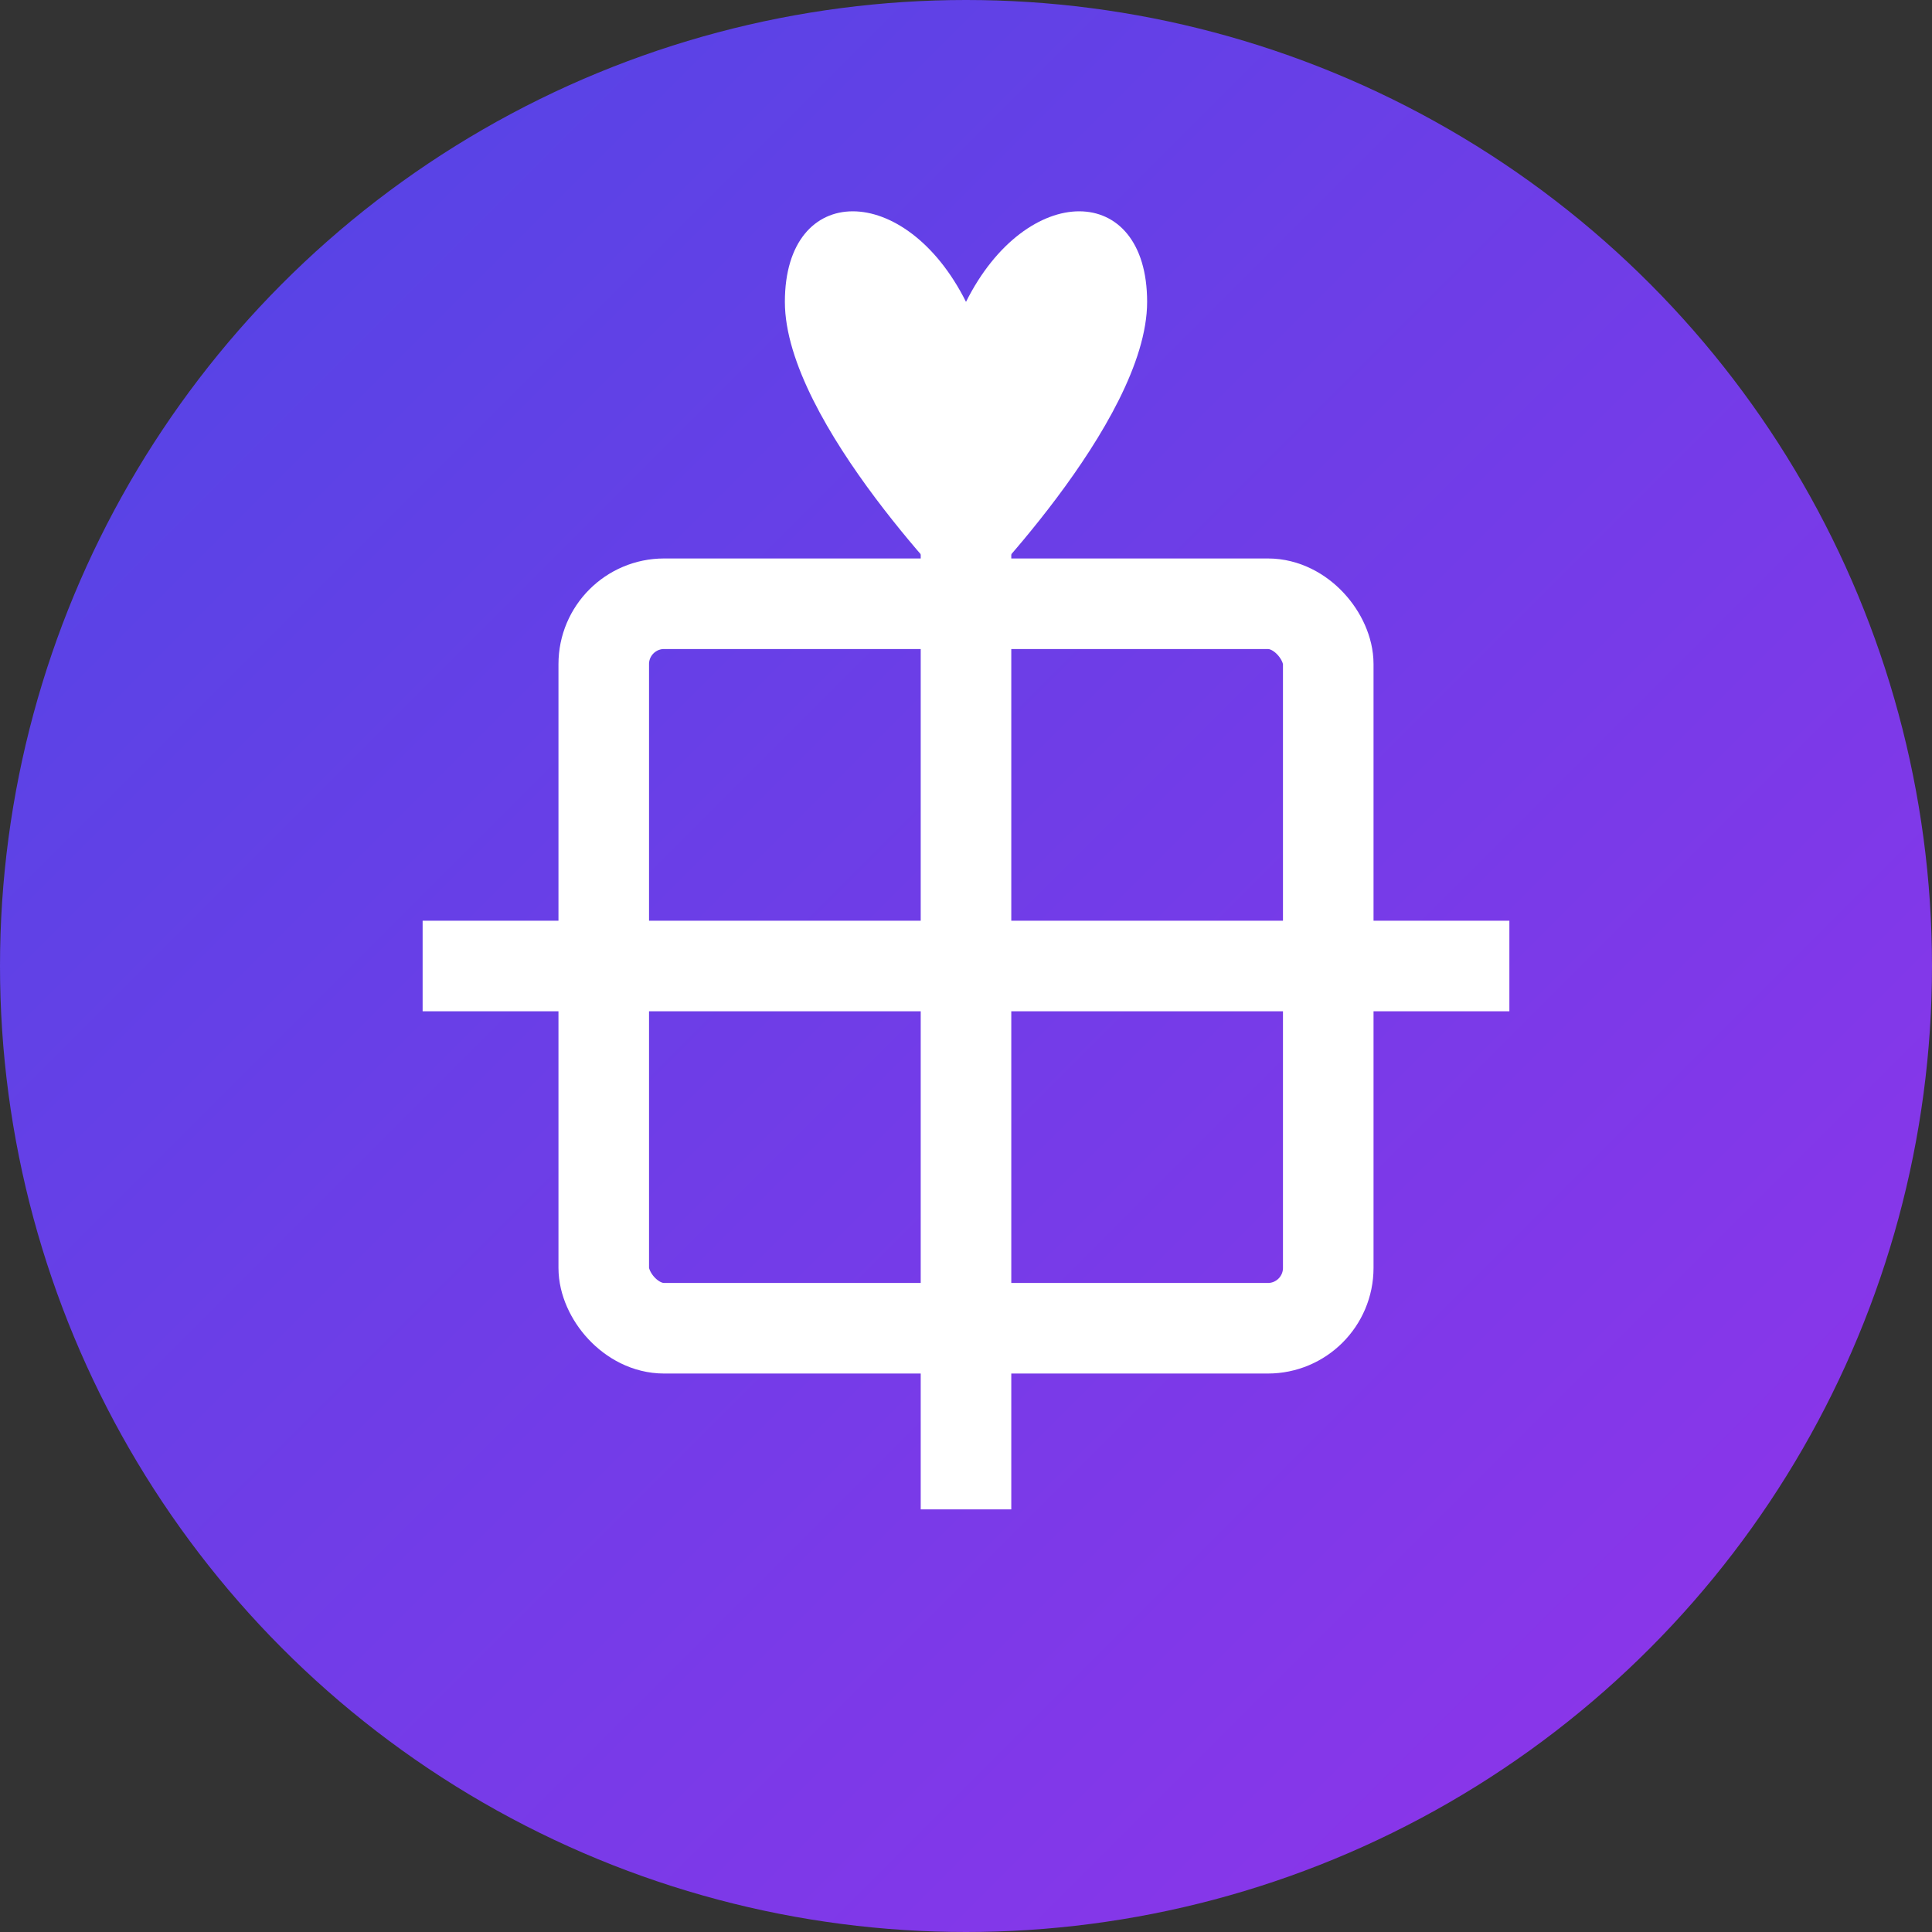
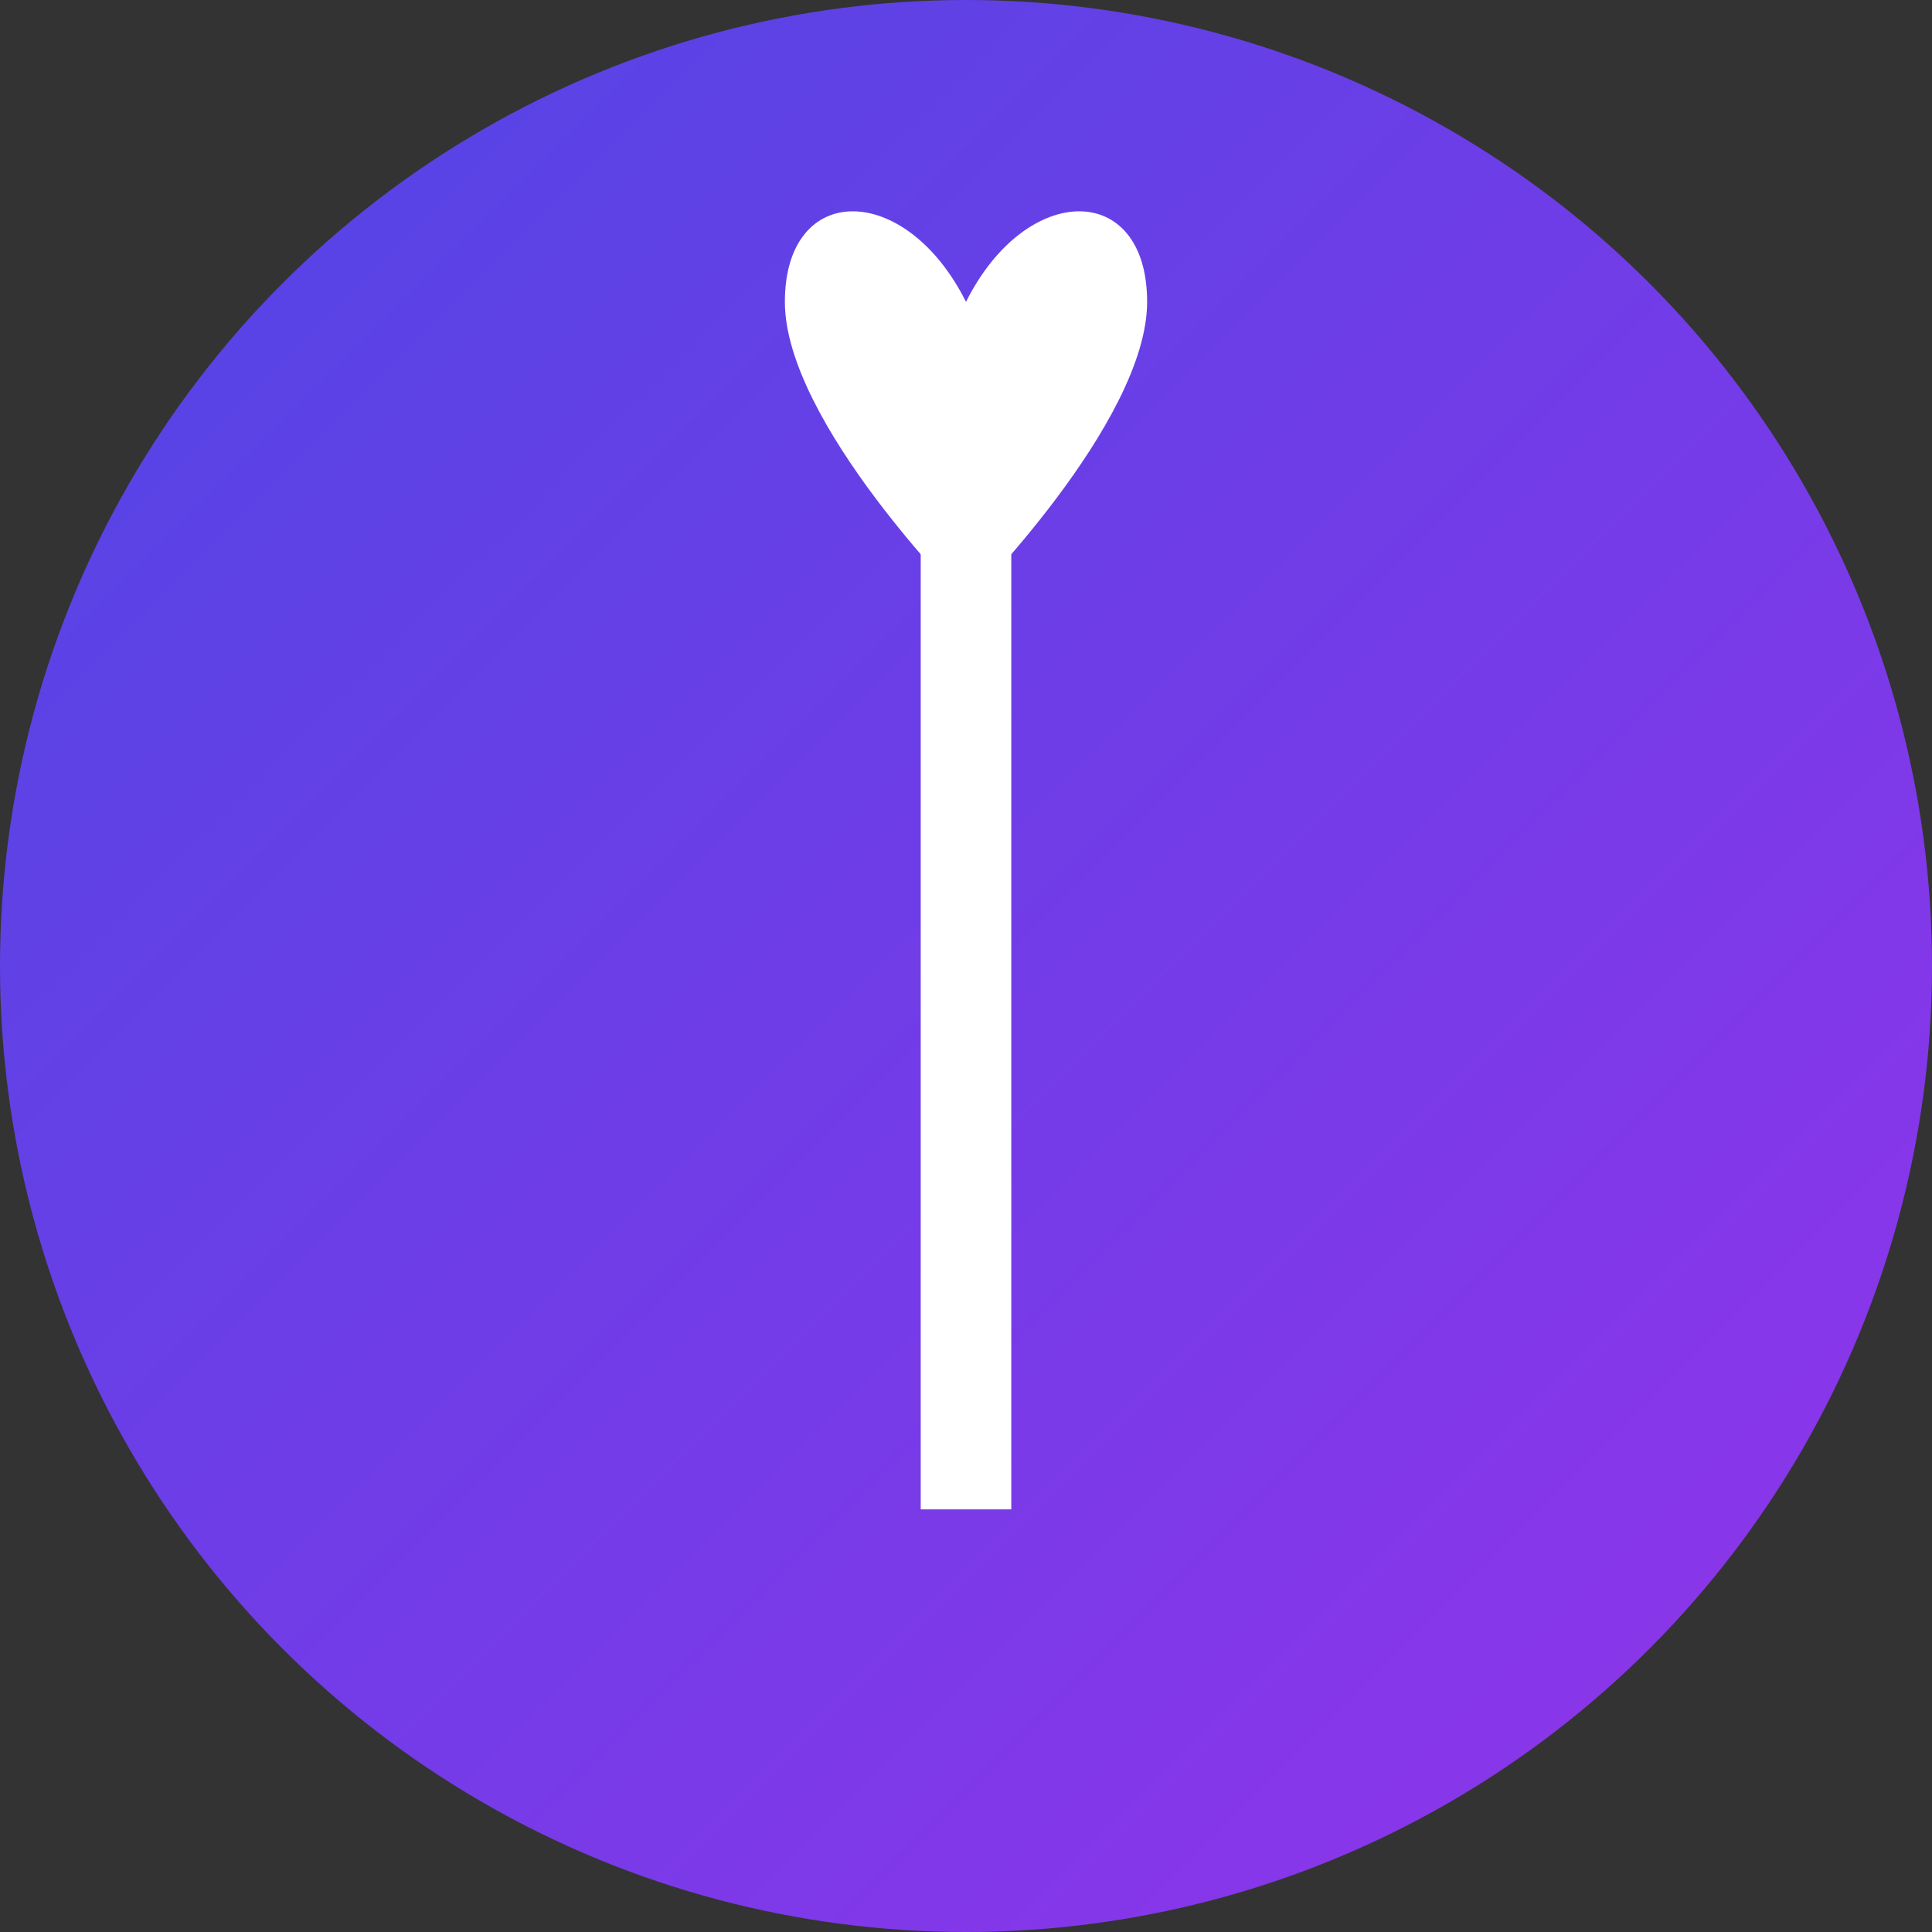
<svg xmlns="http://www.w3.org/2000/svg" viewBox="0 0 32 32">
  <rect x="0" y="0" width="32" height="32" fill="#333333" stroke="none" />
  <defs>
    <linearGradient id="bgGradient" x1="0%" y1="0%" x2="100%" y2="100%">
      <stop offset="0%" stop-color="#4F46E5" />
      <stop offset="100%" stop-color="#9333EA" />
    </linearGradient>
  </defs>
  <circle cx="16" cy="16" r="16" fill="url(#bgGradient)" />
-   <rect x="10" y="10" width="12" height="12" fill="none" stroke="white" stroke-width="1.5" rx="1" />
  <line x1="16" y1="7" x2="16" y2="25" stroke="white" stroke-width="1.5" />
-   <line x1="7" y1="16" x2="25" y2="16" stroke="white" stroke-width="1.5" />
  <path d="M16,10 C16,10 13,7 13,5 C13,3 15,3 16,5 C17,3 19,3 19,5 C19,7 16,10 16,10 Z" fill="white" />
</svg>